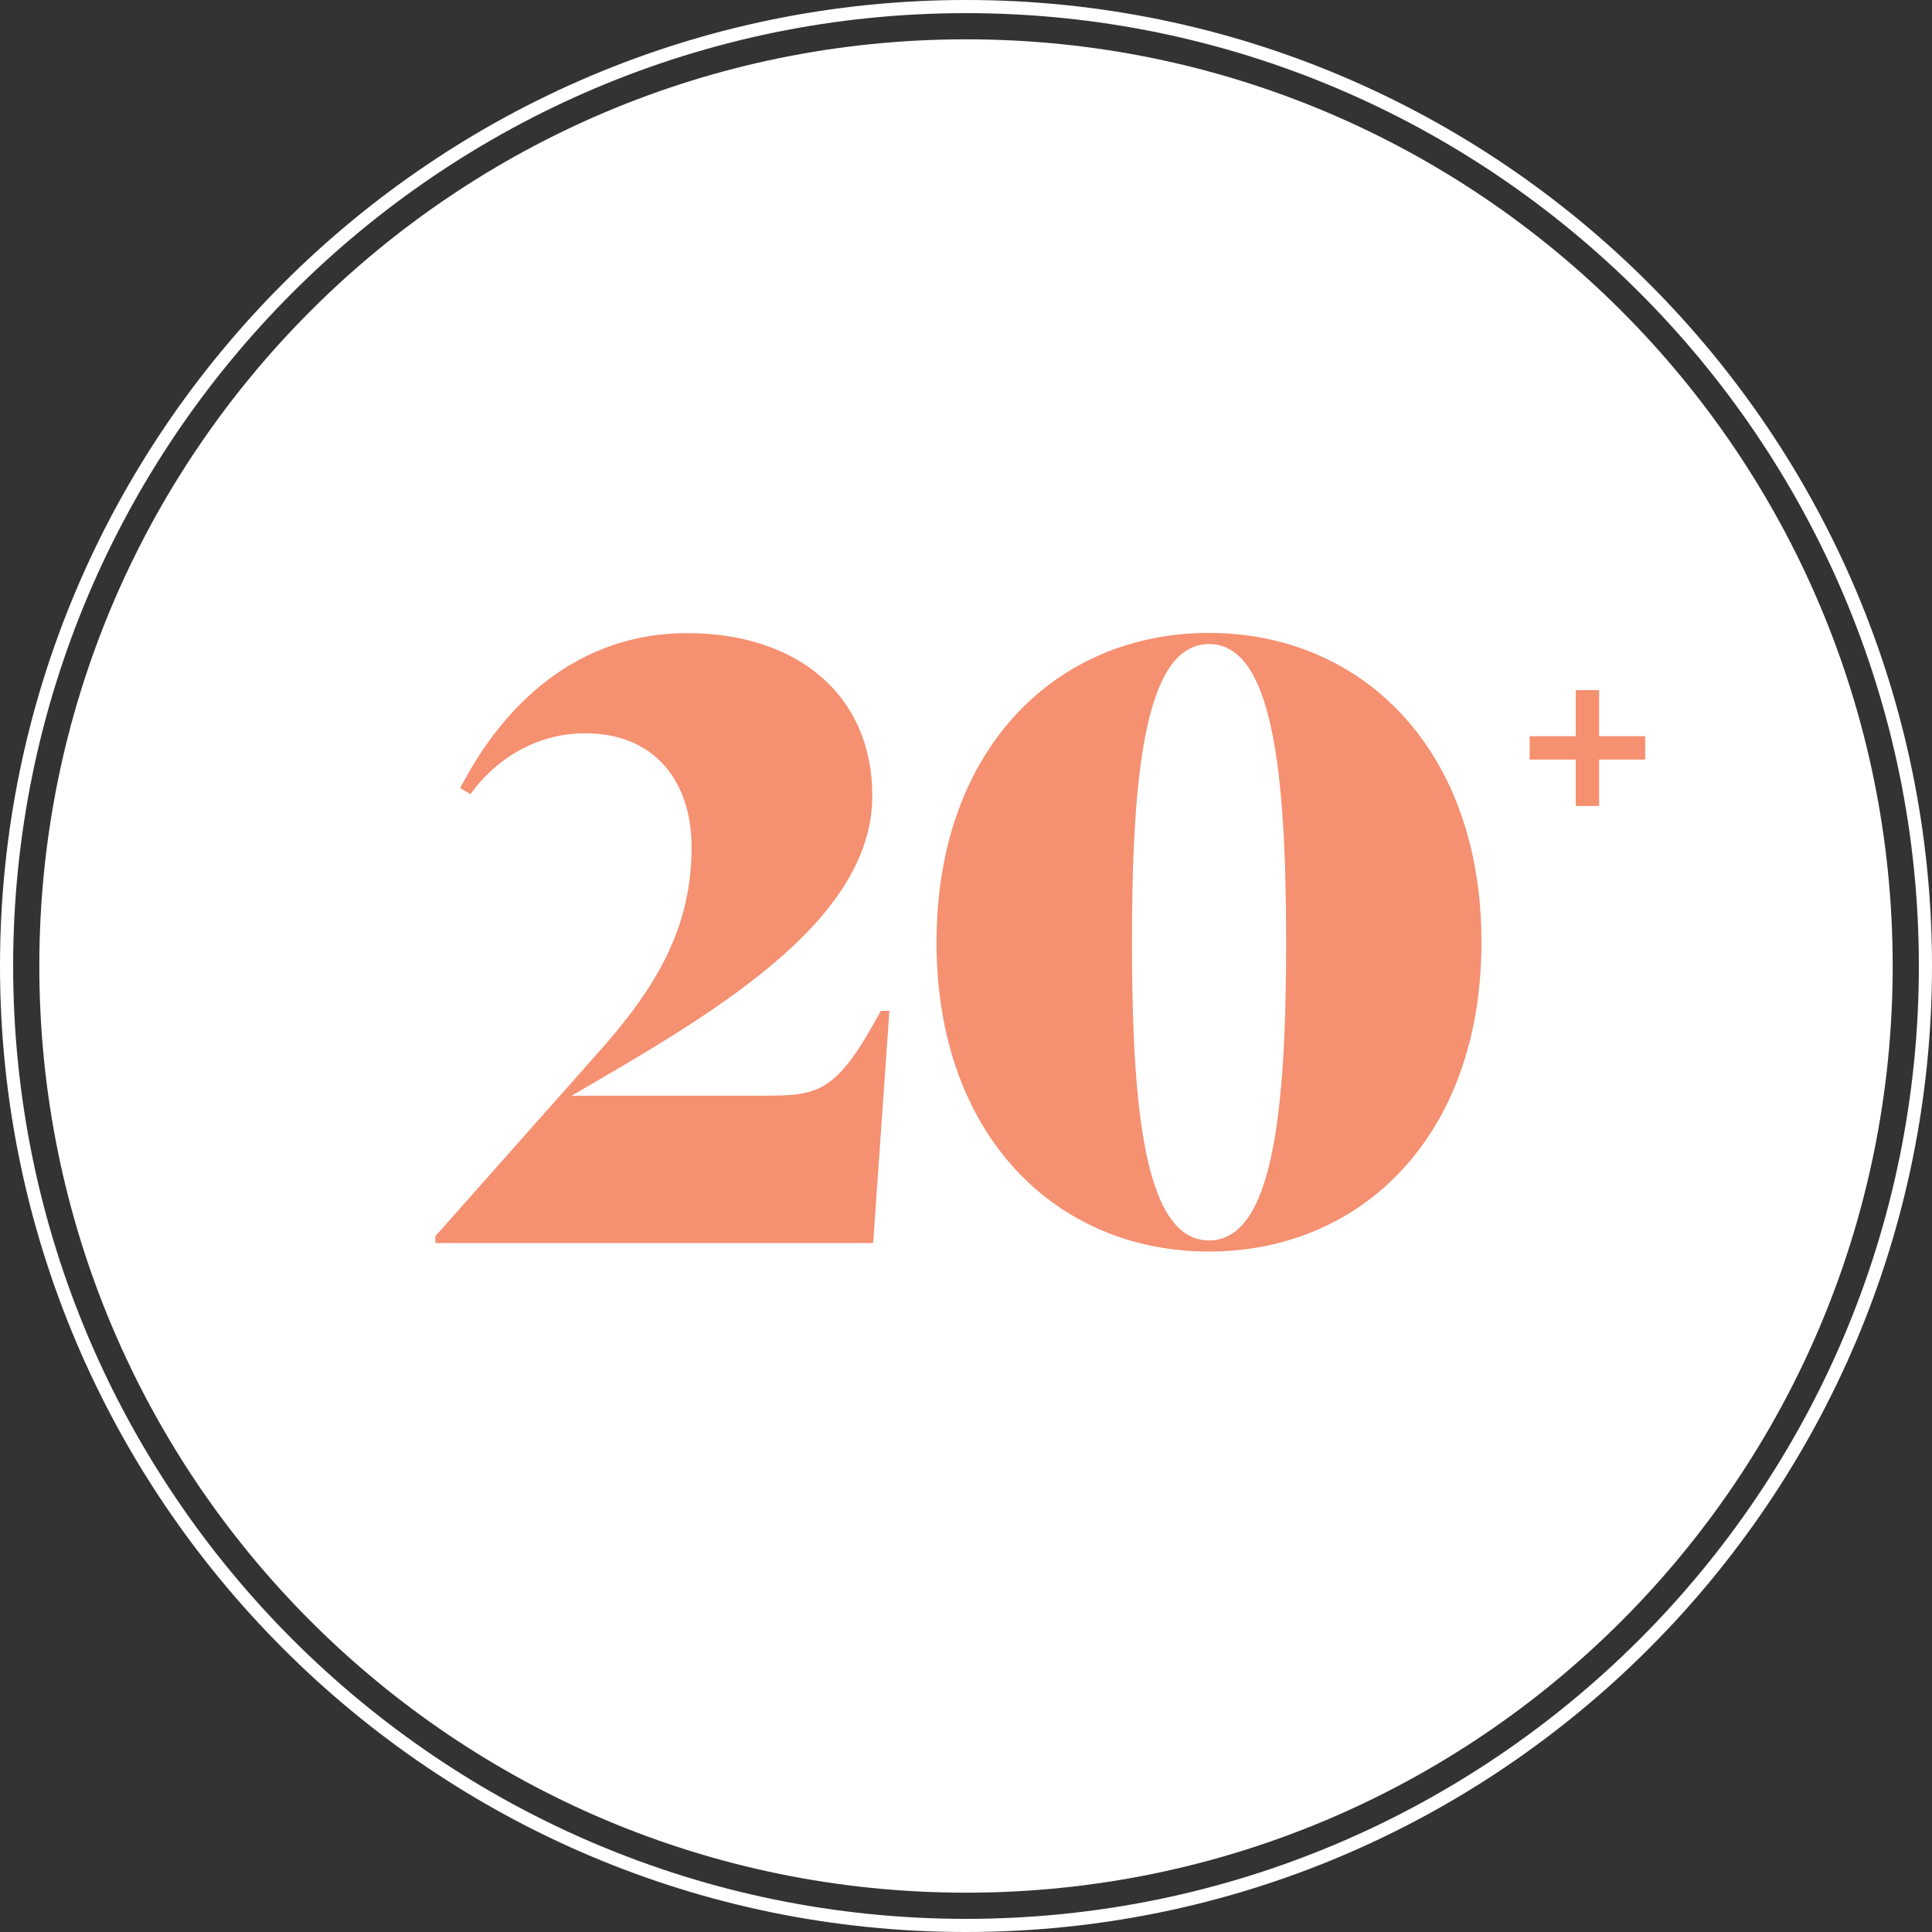
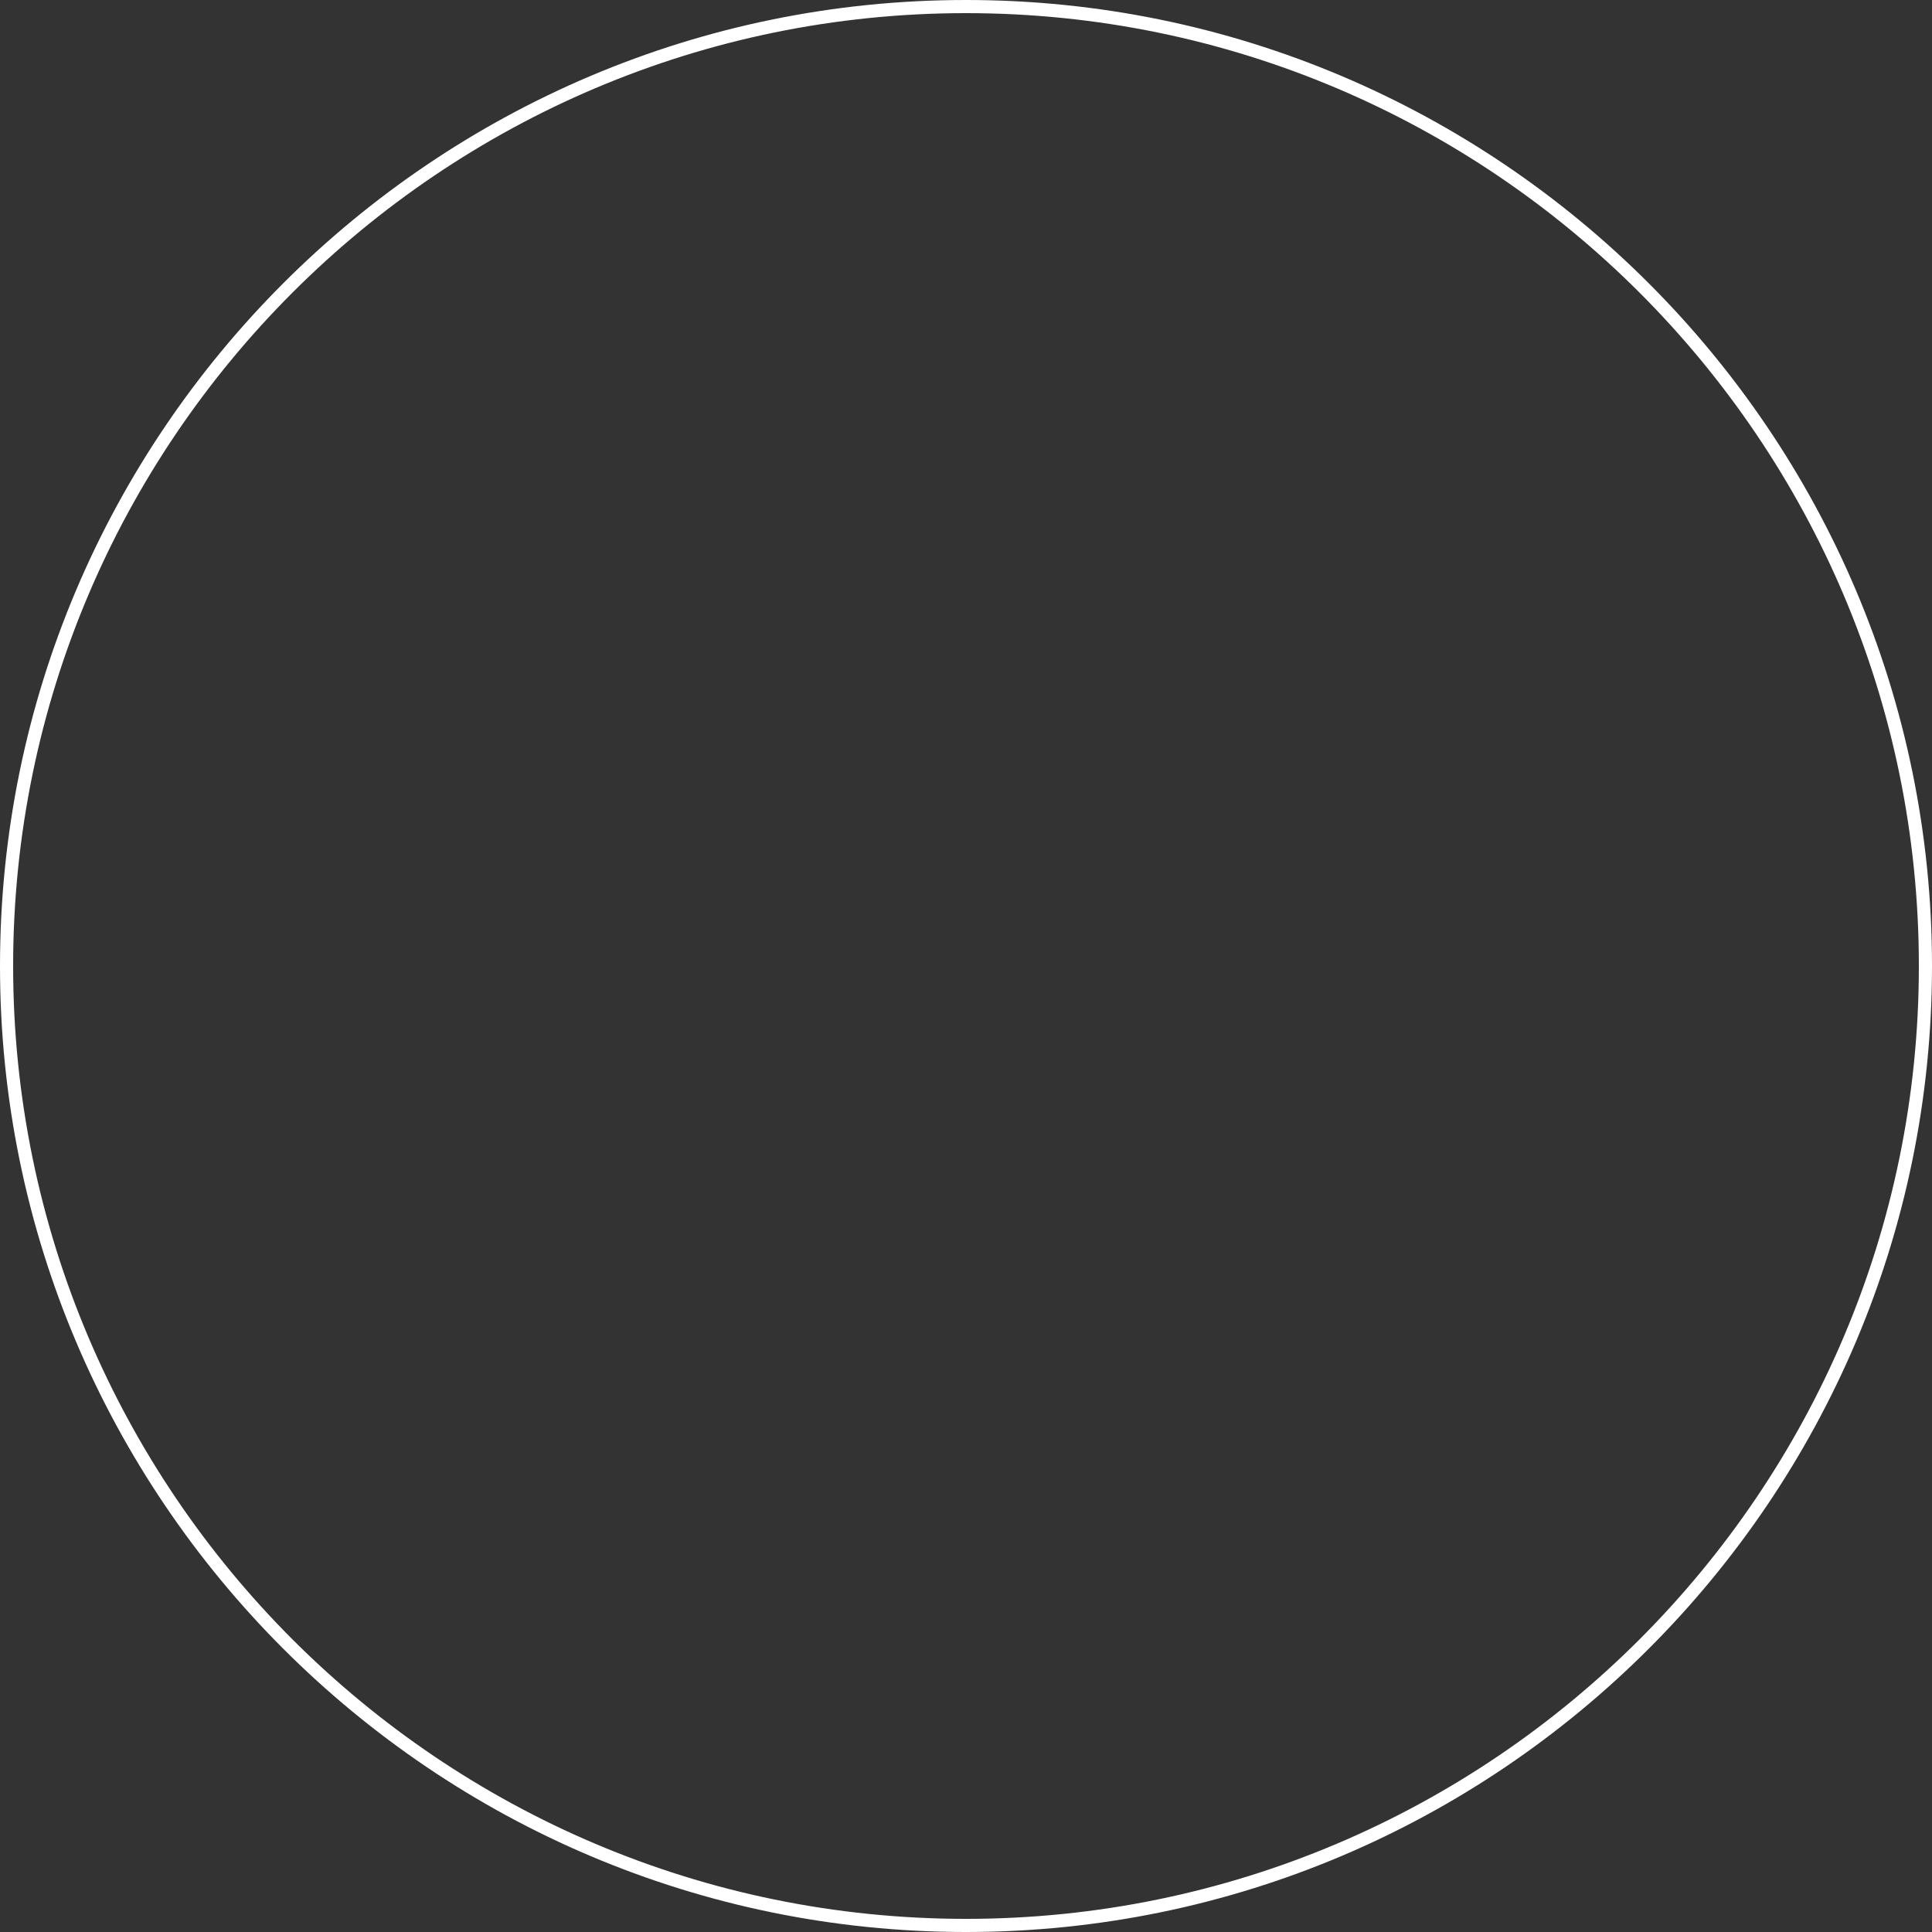
<svg xmlns="http://www.w3.org/2000/svg" id="Layer_1" viewBox="0 0 200 200">
  <rect x="0" y="0" width="200" height="200" fill="#333333" stroke="none" />
  <defs>
    <style>.cls-1{fill:#f59071;}.cls-1,.cls-2{stroke-width:0px;}.cls-2{fill:#fff;}</style>
  </defs>
-   <path class="cls-2" d="M100,195.93c52.98,0,95.93-42.95,95.93-95.93S152.98,4.07,100,4.07,4.07,47.02,4.07,100s42.95,95.93,95.93,95.93" />
  <path class="cls-2" d="M100,200C44.86,200,0,155.14,0,100S44.86,0,100,0s100,44.86,100,100-44.86,100-100,100ZM100,1.36C45.61,1.36,1.36,45.61,1.36,100s44.25,98.64,98.64,98.64,98.64-44.25,98.64-98.64S154.39,1.36,100,1.36Z" />
-   <path class="cls-2" d="M100,193.22c-51.4,0-93.22-41.82-93.22-93.22S48.6,6.78,100,6.78s93.22,41.82,93.22,93.22-41.82,93.22-93.22,93.22ZM100,8.15C49.35,8.15,8.14,49.35,8.14,100s41.21,91.85,91.86,91.85,91.86-41.21,91.86-91.85S150.65,8.15,100,8.15Z" />
-   <path class="cls-1" d="M79.29,113.42c5.5,0,7.36-.35,11.89-8.78h.89l-1.68,24.04h-45.32v-.71l17.38-19.6c5.59-6.39,9.14-12.42,9.14-20.66,0-7.01-3.99-11.8-11-11.8-4.79,0-9.05,2.39-11.89,6.3l-1.06-.62c4.52-8.78,12.24-16.05,23.5-16.05s19.16,6.3,19.16,16.85c0,13.3-17.3,22.97-31.13,31.04h20.13Z" />
-   <path class="cls-1" d="M96.95,97.54c0-20.05,12.42-32.02,28.2-32.02s28.21,11.97,28.21,32.02-12.42,32.02-28.21,32.02-28.2-11.97-28.2-32.02ZM133.14,97.54c0-17.74-1.42-30.87-7.98-30.87s-7.98,13.13-7.98,30.87,1.42,30.87,7.98,30.87,7.98-13.13,7.98-30.87Z" />
-   <path class="cls-1" d="M165.54,71.44v4.77h4.77v2.42h-4.77v4.8h-2.42v-4.8h-4.77v-2.42h4.77v-4.77h2.42Z" />
</svg>